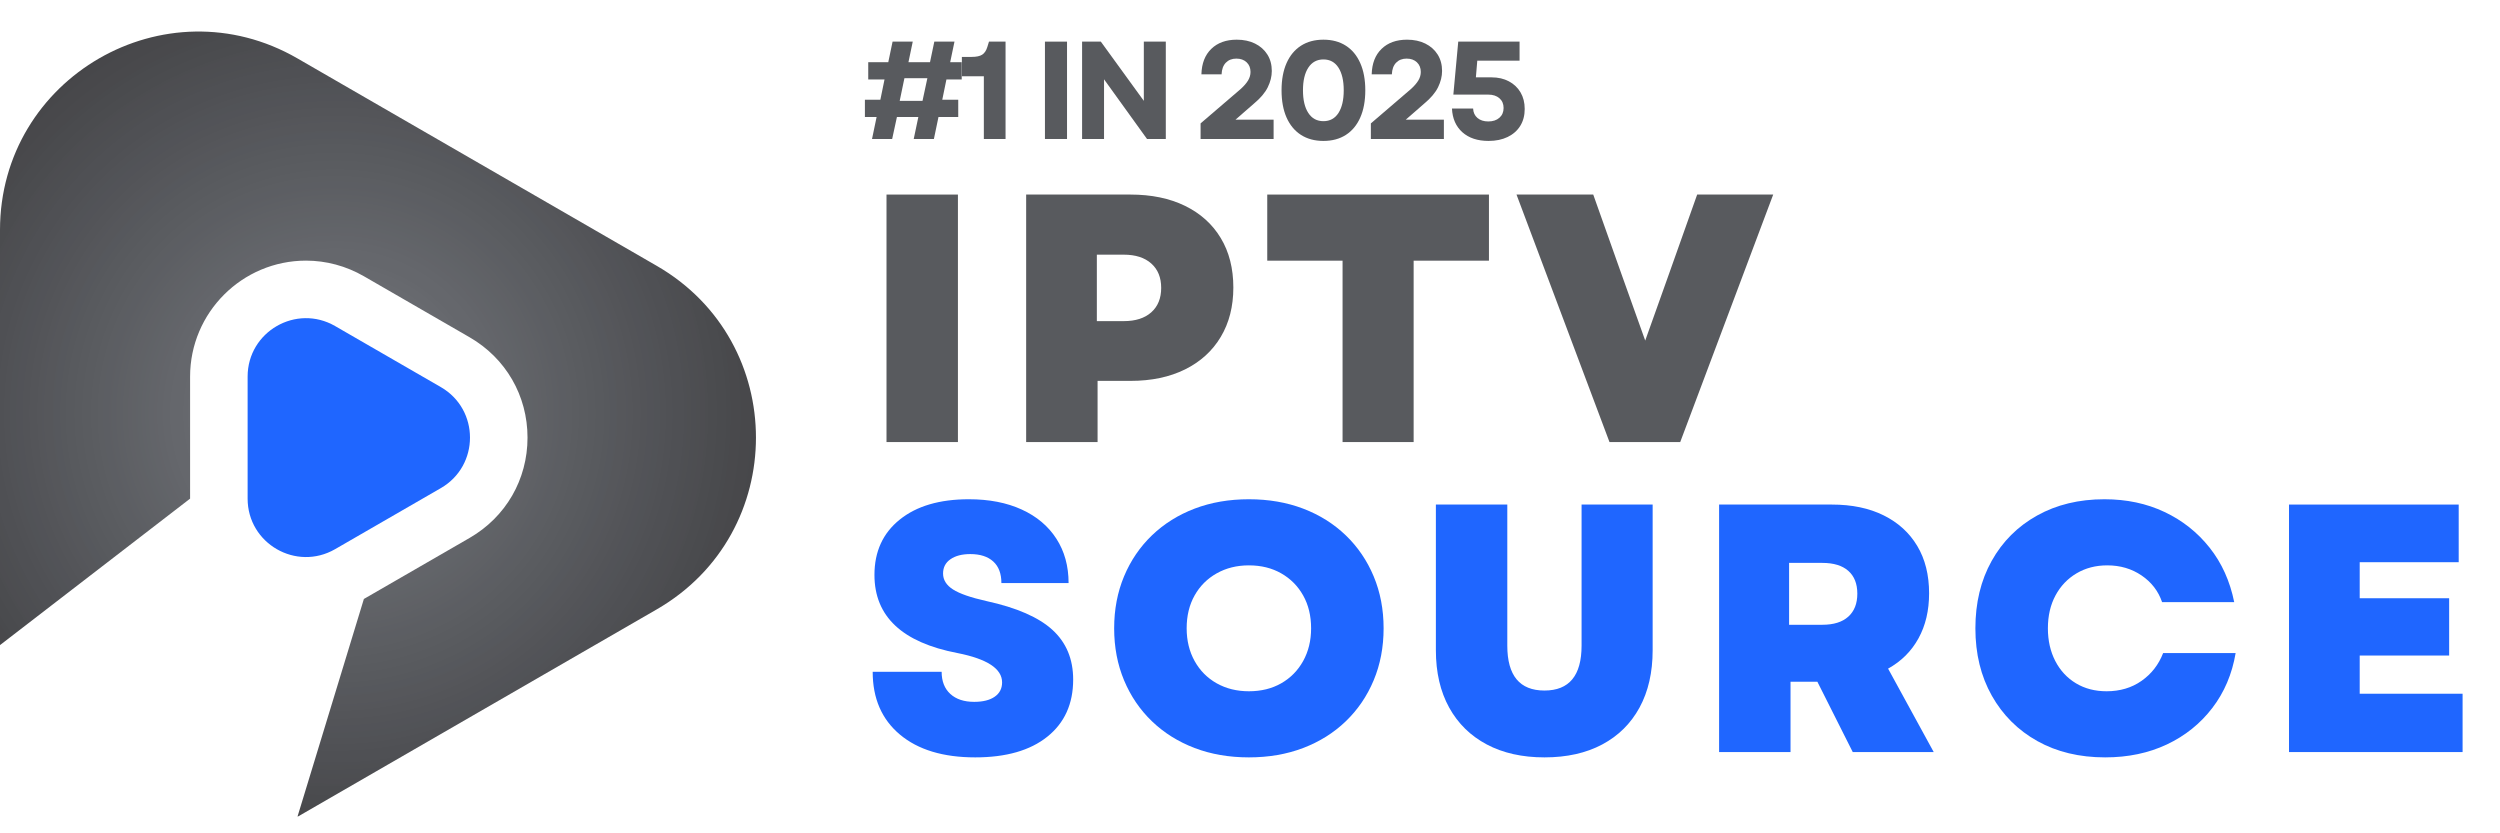
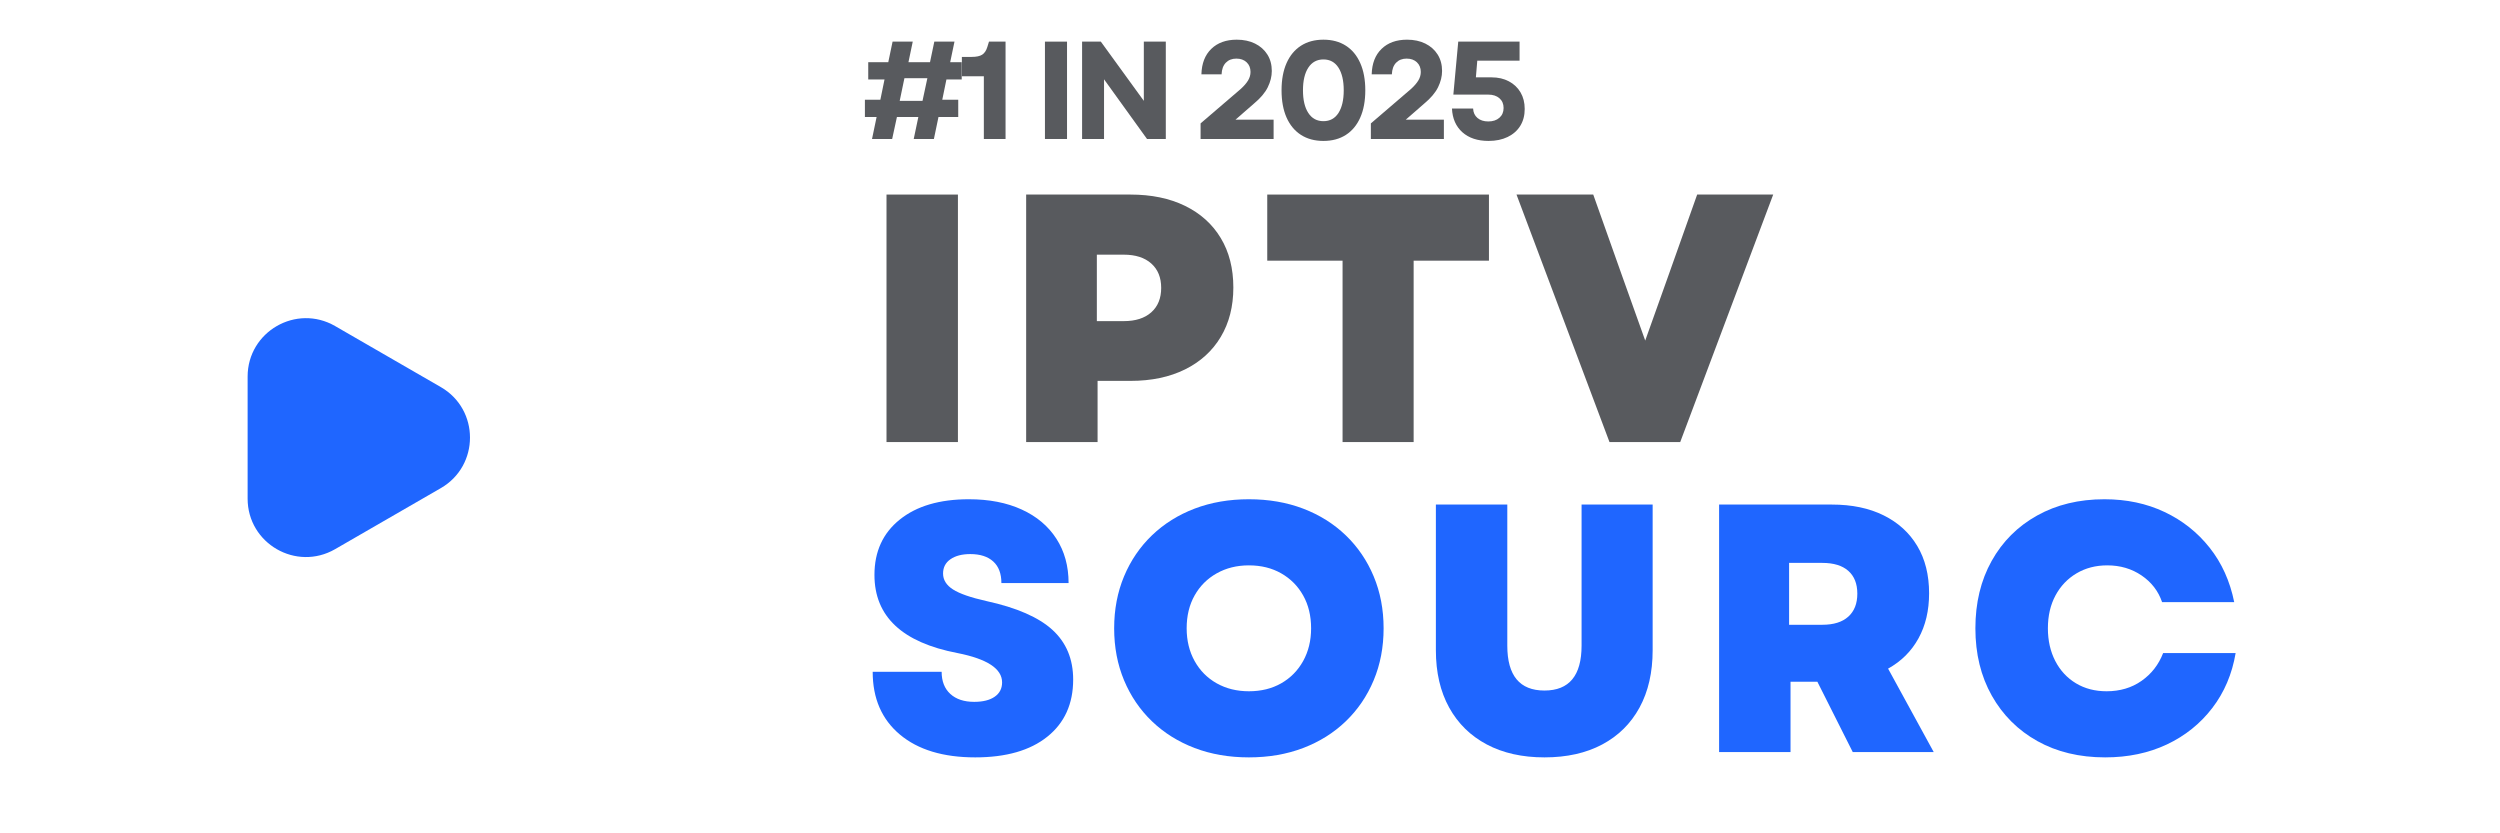
<svg xmlns="http://www.w3.org/2000/svg" width="1500" zoomAndPan="magnify" viewBox="0 0 1125 375" height="500" preserveAspectRatio="xMidYMid meet" version="1.0">
  <defs>
    <g />
    <clipPath id="9a8d9f92e5">
      <path d="M 0 14.16 L 340.184 14.16 L 340.184 367.41 L 0 367.41 Z M 0 14.16" clip-rule="nonzero" />
    </clipPath>
    <clipPath id="223717ac3b">
-       <path d="M 295.57 119.648 L 133.844 26.277 C 74.359 -8.066 0 34.859 0 103.551 L 0 290.293 L 85.543 224.387 L 85.543 169.457 C 85.543 140.688 108.945 117.281 137.715 117.281 C 146.785 117.281 155.785 119.711 163.746 124.305 L 211.316 151.77 C 227.641 161.195 237.383 178.074 237.383 196.922 C 237.383 215.766 227.641 232.648 211.316 242.07 L 163.746 269.535 L 133.844 367.57 L 295.57 274.199 C 355.055 239.852 355.055 153.992 295.57 119.648 Z M 295.57 119.648" clip-rule="nonzero" />
-     </clipPath>
+       </clipPath>
    <clipPath id="72d6e91d5c">
      <path d="M 295.57 119.648 L 133.844 26.277 C 74.359 -8.066 0 34.859 0 103.551 L 0 290.293 L 85.543 224.387 L 85.543 169.457 C 85.543 140.688 108.945 117.281 137.715 117.281 C 146.785 117.281 155.785 119.711 163.746 124.305 L 211.316 151.77 C 227.641 161.195 237.383 178.074 237.383 196.922 C 237.383 215.766 227.641 232.648 211.316 242.07 L 163.746 269.535 L 133.844 367.57 L 295.57 274.199 C 355.055 239.852 355.055 153.992 295.57 119.648" clip-rule="nonzero" />
    </clipPath>
    <radialGradient gradientTransform="matrix(1, 0, 0, 1, 150.754, 185.969)" gradientUnits="userSpaceOnUse" r="243.001" cx="0" id="799f8e9a01" cy="0" fx="0" fy="0">
      <stop stop-opacity="1" stop-color="rgb(47.258%, 48.439%, 50.2%)" offset="0" />
      <stop stop-opacity="1" stop-color="rgb(47.002%, 48.18%, 50.134%)" offset="0.016" />
      <stop stop-opacity="1" stop-color="rgb(46.864%, 48.039%, 49.998%)" offset="0.02" />
      <stop stop-opacity="1" stop-color="rgb(46.732%, 47.899%, 49.858%)" offset="0.023" />
      <stop stop-opacity="1" stop-color="rgb(46.667%, 47.638%, 49.597%)" offset="0.027" />
      <stop stop-opacity="1" stop-color="rgb(46.472%, 47.449%, 49.217%)" offset="0.039" />
      <stop stop-opacity="1" stop-color="rgb(46.086%, 47.261%, 48.836%)" offset="0.051" />
      <stop stop-opacity="1" stop-color="rgb(45.827%, 47.006%, 48.576%)" offset="0.062" />
      <stop stop-opacity="1" stop-color="rgb(45.689%, 46.869%, 48.439%)" offset="0.066" />
      <stop stop-opacity="1" stop-color="rgb(45.555%, 46.73%, 48.305%)" offset="0.07" />
      <stop stop-opacity="1" stop-color="rgb(45.49%, 46.466%, 48.239%)" offset="0.074" />
      <stop stop-opacity="1" stop-color="rgb(45.3%, 46.08%, 48.044%)" offset="0.086" />
      <stop stop-opacity="1" stop-color="rgb(45.041%, 45.822%, 47.781%)" offset="0.098" />
      <stop stop-opacity="1" stop-color="rgb(44.904%, 45.683%, 47.643%)" offset="0.102" />
      <stop stop-opacity="1" stop-color="rgb(44.765%, 45.552%, 47.505%)" offset="0.105" />
      <stop stop-opacity="1" stop-color="rgb(44.501%, 45.488%, 47.246%)" offset="0.109" />
      <stop stop-opacity="1" stop-color="rgb(44.116%, 45.296%, 46.866%)" offset="0.121" />
      <stop stop-opacity="1" stop-color="rgb(43.922%, 44.914%, 46.672%)" offset="0.133" />
      <stop stop-opacity="1" stop-color="rgb(43.858%, 44.655%, 46.606%)" offset="0.145" />
      <stop stop-opacity="1" stop-color="rgb(43.727%, 44.513%, 46.472%)" offset="0.148" />
      <stop stop-opacity="1" stop-color="rgb(43.593%, 44.376%, 46.332%)" offset="0.152" />
      <stop stop-opacity="1" stop-color="rgb(43.333%, 44.115%, 46.069%)" offset="0.156" />
      <stop stop-opacity="1" stop-color="rgb(42.964%, 43.919%, 45.703%)" offset="0.18" />
      <stop stop-opacity="1" stop-color="rgb(42.769%, 43.748%, 45.509%)" offset="0.184" />
      <stop stop-opacity="1" stop-color="rgb(42.686%, 43.492%, 45.428%)" offset="0.188" />
      <stop stop-opacity="1" stop-color="rgb(42.554%, 43.338%, 45.299%)" offset="0.191" />
      <stop stop-opacity="1" stop-color="rgb(42.412%, 43.201%, 45.161%)" offset="0.195" />
      <stop stop-opacity="1" stop-color="rgb(42.151%, 42.941%, 44.902%)" offset="0.199" />
      <stop stop-opacity="1" stop-color="rgb(41.771%, 42.749%, 44.516%)" offset="0.211" />
      <stop stop-opacity="1" stop-color="rgb(41.574%, 42.57%, 44.315%)" offset="0.223" />
      <stop stop-opacity="1" stop-color="rgb(41.57%, 42.348%, 44.287%)" offset="0.227" />
      <stop stop-opacity="1" stop-color="rgb(41.563%, 42.131%, 44.086%)" offset="0.23" />
      <stop stop-opacity="1" stop-color="rgb(41.367%, 41.957%, 43.718%)" offset="0.234" />
      <stop stop-opacity="1" stop-color="rgb(40.981%, 41.765%, 43.529%)" offset="0.246" />
      <stop stop-opacity="1" stop-color="rgb(40.596%, 41.386%, 43.343%)" offset="0.258" />
      <stop stop-opacity="1" stop-color="rgb(40.387%, 41.177%, 43.138%)" offset="0.266" />
      <stop stop-opacity="1" stop-color="rgb(40.178%, 40.968%, 42.928%)" offset="0.273" />
      <stop stop-opacity="1" stop-color="rgb(39.798%, 40.584%, 42.543%)" offset="0.281" />
      <stop stop-opacity="1" stop-color="rgb(39.52%, 40.302%, 42.261%)" offset="0.301" />
      <stop stop-opacity="1" stop-color="rgb(39.326%, 40.106%, 42.065%)" offset="0.309" />
      <stop stop-opacity="1" stop-color="rgb(39.113%, 39.896%, 41.856%)" offset="0.316" />
      <stop stop-opacity="1" stop-color="rgb(38.913%, 39.603%, 41.563%)" offset="0.324" />
      <stop stop-opacity="1" stop-color="rgb(38.725%, 39.316%, 41.275%)" offset="0.332" />
      <stop stop-opacity="1" stop-color="rgb(38.441%, 39.22%, 41.087%)" offset="0.34" />
      <stop stop-opacity="1" stop-color="rgb(38.144%, 39.12%, 40.887%)" offset="0.348" />
      <stop stop-opacity="1" stop-color="rgb(37.935%, 38.921%, 40.674%)" offset="0.355" />
      <stop stop-opacity="1" stop-color="rgb(37.74%, 38.719%, 40.379%)" offset="0.363" />
      <stop stop-opacity="1" stop-color="rgb(37.65%, 38.429%, 40.094%)" offset="0.371" />
      <stop stop-opacity="1" stop-color="rgb(37.556%, 38.138%, 39.908%)" offset="0.379" />
      <stop stop-opacity="1" stop-color="rgb(37.366%, 38.039%, 39.722%)" offset="0.387" />
      <stop stop-opacity="1" stop-color="rgb(37.16%, 37.939%, 39.618%)" offset="0.391" />
      <stop stop-opacity="1" stop-color="rgb(36.955%, 37.746%, 39.503%)" offset="0.395" />
      <stop stop-opacity="1" stop-color="rgb(36.757%, 37.546%, 39.308%)" offset="0.402" />
      <stop stop-opacity="1" stop-color="rgb(36.562%, 37.248%, 39.12%)" offset="0.41" />
      <stop stop-opacity="1" stop-color="rgb(36.273%, 36.957%, 38.832%)" offset="0.418" />
      <stop stop-opacity="1" stop-color="rgb(36.079%, 36.859%, 38.548%)" offset="0.434" />
      <stop stop-opacity="1" stop-color="rgb(35.985%, 36.765%, 38.347%)" offset="0.438" />
      <stop stop-opacity="1" stop-color="rgb(35.789%, 36.569%, 38.139%)" offset="0.441" />
      <stop stop-opacity="1" stop-color="rgb(35.588%, 36.371%, 37.941%)" offset="0.449" />
      <stop stop-opacity="1" stop-color="rgb(35.298%, 36.087%, 37.654%)" offset="0.457" />
      <stop stop-opacity="1" stop-color="rgb(35.005%, 35.794%, 37.358%)" offset="0.473" />
      <stop stop-opacity="1" stop-color="rgb(34.795%, 35.582%, 37.144%)" offset="0.48" />
      <stop stop-opacity="1" stop-color="rgb(34.505%, 35.286%, 36.855%)" offset="0.488" />
      <stop stop-opacity="1" stop-color="rgb(34.222%, 35.004%, 36.572%)" offset="0.504" />
      <stop stop-opacity="1" stop-color="rgb(33.936%, 34.717%, 36.473%)" offset="0.508" />
      <stop stop-opacity="1" stop-color="rgb(33.737%, 34.517%, 36.273%)" offset="0.52" />
      <stop stop-opacity="1" stop-color="rgb(33.73%, 34.314%, 35.884%)" offset="0.523" />
      <stop stop-opacity="1" stop-color="rgb(33.727%, 34.116%, 35.689%)" offset="0.535" />
      <stop stop-opacity="1" stop-color="rgb(33.528%, 33.922%, 35.689%)" offset="0.539" />
      <stop stop-opacity="1" stop-color="rgb(33.331%, 33.731%, 35.495%)" offset="0.543" />
      <stop stop-opacity="1" stop-color="rgb(33.33%, 33.73%, 35.295%)" offset="0.547" />
      <stop stop-opacity="1" stop-color="rgb(33.15%, 33.545%, 35.109%)" offset="0.551" />
      <stop stop-opacity="1" stop-color="rgb(32.954%, 33.345%, 34.915%)" offset="0.555" />
      <stop stop-opacity="1" stop-color="rgb(32.744%, 33.134%, 34.705%)" offset="0.566" />
      <stop stop-opacity="1" stop-color="rgb(32.361%, 32.751%, 34.509%)" offset="0.578" />
      <stop stop-opacity="1" stop-color="rgb(31.989%, 32.556%, 34.314%)" offset="0.59" />
      <stop stop-opacity="1" stop-color="rgb(31.781%, 32.353%, 33.923%)" offset="0.602" />
      <stop stop-opacity="1" stop-color="rgb(31.76%, 32.159%, 33.73%)" offset="0.605" />
      <stop stop-opacity="1" stop-color="rgb(31.76%, 32.144%, 33.714%)" offset="0.609" />
      <stop stop-opacity="1" stop-color="rgb(31.564%, 31.944%, 33.514%)" offset="0.613" />
      <stop stop-opacity="1" stop-color="rgb(31.174%, 31.57%, 33.141%)" offset="0.625" />
      <stop stop-opacity="1" stop-color="rgb(30.98%, 31.375%, 32.945%)" offset="0.637" />
      <stop stop-opacity="1" stop-color="rgb(30.884%, 31.273%, 32.843%)" offset="0.645" />
      <stop stop-opacity="1" stop-color="rgb(30.688%, 31.079%, 32.64%)" offset="0.648" />
      <stop stop-opacity="1" stop-color="rgb(30.585%, 30.975%, 32.346%)" offset="0.652" />
      <stop stop-opacity="1" stop-color="rgb(30.391%, 30.782%, 32.159%)" offset="0.66" />
      <stop stop-opacity="1" stop-color="rgb(30.199%, 30.589%, 31.964%)" offset="0.668" />
      <stop stop-opacity="1" stop-color="rgb(30.199%, 30.403%, 31.764%)" offset="0.676" />
      <stop stop-opacity="1" stop-color="rgb(30.098%, 30.208%, 31.662%)" offset="0.684" />
      <stop stop-opacity="1" stop-color="rgb(29.889%, 30.188%, 31.456%)" offset="0.688" />
      <stop stop-opacity="1" stop-color="rgb(29.594%, 29.988%, 31.163%)" offset="0.691" />
      <stop stop-opacity="1" stop-color="rgb(29.222%, 29.604%, 30.783%)" offset="0.707" />
      <stop stop-opacity="1" stop-color="rgb(28.928%, 29.311%, 30.49%)" offset="0.723" />
      <stop stop-opacity="1" stop-color="rgb(28.725%, 29.062%, 30.24%)" offset="0.727" />
      <stop stop-opacity="1" stop-color="rgb(28.629%, 28.77%, 29.944%)" offset="0.734" />
      <stop stop-opacity="1" stop-color="rgb(28.433%, 28.452%, 29.622%)" offset="0.75" />
      <stop stop-opacity="1" stop-color="rgb(28.239%, 28.258%, 29.428%)" offset="0.766" />
      <stop stop-opacity="1" stop-color="rgb(28.04%, 28.217%, 29.388%)" offset="0.77" />
      <stop stop-opacity="1" stop-color="rgb(27.832%, 28.017%, 29.193%)" offset="0.773" />
      <stop stop-opacity="1" stop-color="rgb(27.637%, 27.644%, 28.83%)" offset="0.785" />
      <stop stop-opacity="1" stop-color="rgb(27.274%, 27.274%, 28.459%)" offset="0.797" />
      <stop stop-opacity="1" stop-color="rgb(26.974%, 26.974%, 28.151%)" offset="0.809" />
      <stop stop-opacity="1" stop-color="rgb(26.759%, 26.759%, 27.931%)" offset="0.82" />
      <stop stop-opacity="1" stop-color="rgb(26.57%, 26.57%, 27.744%)" offset="0.828" />
      <stop stop-opacity="1" stop-color="rgb(26.37%, 26.279%, 27.548%)" offset="0.836" />
      <stop stop-opacity="1" stop-color="rgb(26.17%, 25.983%, 27.35%)" offset="0.844" />
      <stop stop-opacity="1" stop-color="rgb(25.975%, 25.879%, 27.155%)" offset="0.852" />
      <stop stop-opacity="1" stop-color="rgb(25.684%, 25.684%, 26.865%)" offset="0.859" />
      <stop stop-opacity="1" stop-color="rgb(25.49%, 25.304%, 26.479%)" offset="0.875" />
      <stop stop-opacity="1" stop-color="rgb(25.294%, 25.108%, 26.279%)" offset="0.883" />
      <stop stop-opacity="1" stop-color="rgb(25.099%, 25.078%, 26.074%)" offset="0.895" />
      <stop stop-opacity="1" stop-color="rgb(24.904%, 24.878%, 25.684%)" offset="0.898" />
      <stop stop-opacity="1" stop-color="rgb(24.709%, 24.506%, 25.49%)" offset="0.91" />
      <stop stop-opacity="1" stop-color="rgb(24.513%, 24.309%, 25.299%)" offset="0.918" />
      <stop stop-opacity="1" stop-color="rgb(24.313%, 24.309%, 25.104%)" offset="0.926" />
      <stop stop-opacity="1" stop-color="rgb(24.113%, 24.113%, 24.904%)" offset="0.934" />
      <stop stop-opacity="1" stop-color="rgb(23.92%, 23.904%, 24.709%)" offset="0.941" />
      <stop stop-opacity="1" stop-color="rgb(23.92%, 23.709%, 24.698%)" offset="0.945" />
      <stop stop-opacity="1" stop-color="rgb(23.824%, 23.433%, 24.498%)" offset="0.949" />
      <stop stop-opacity="1" stop-color="rgb(23.628%, 23.238%, 24.217%)" offset="0.961" />
      <stop stop-opacity="1" stop-color="rgb(23.355%, 23.14%, 24.022%)" offset="0.969" />
      <stop stop-opacity="1" stop-color="rgb(23.16%, 22.945%, 23.724%)" offset="0.977" />
      <stop stop-opacity="1" stop-color="rgb(22.945%, 22.749%, 23.529%)" offset="0.988" />
      <stop stop-opacity="1" stop-color="rgb(22.749%, 22.749%, 23.529%)" offset="1" />
    </radialGradient>
    <clipPath id="f006a10295">
      <rect x="0" width="303" y="0" height="89" />
    </clipPath>
  </defs>
  <path fill="#1f66ff" d="M 150.801 146.727 L 198.371 174.191 C 215.871 184.293 215.871 209.551 198.371 219.656 L 150.801 247.121 C 133.305 257.223 111.43 244.594 111.43 224.387 L 111.43 169.457 C 111.43 149.254 133.305 136.625 150.801 146.727" fill-opacity="1" fill-rule="nonzero" />
  <g clip-path="url(#9a8d9f92e5)">
    <g clip-path="url(#223717ac3b)">
      <g clip-path="url(#72d6e91d5c)">
        <path fill="url(#799f8e9a01)" d="M 0 14.16 L 0 367.41 L 340.184 367.41 L 340.184 14.16 Z M 0 14.16" fill-rule="nonzero" />
      </g>
    </g>
  </g>
  <g fill="#585a5e" fill-opacity="1">
    <g transform="translate(387.145, 198.929)">
      <g>
        <path d="M 11.781 0 L 11.781 -111.375 L 43.922 -111.375 L 43.922 0 Z M 11.781 0" />
      </g>
    </g>
  </g>
  <g fill="#585a5e" fill-opacity="1">
    <g transform="translate(449.988, 198.929)">
      <g>
        <path d="M 11.781 0 L 11.781 -111.375 L 58.719 -111.375 C 68.156 -111.375 76.348 -109.676 83.297 -106.281 C 90.242 -102.883 95.598 -98.055 99.359 -91.797 C 103.129 -85.547 105.016 -78.125 105.016 -69.531 C 105.016 -61.039 103.129 -53.641 99.359 -47.328 C 95.598 -41.023 90.242 -36.148 83.297 -32.703 C 76.348 -29.254 68.156 -27.531 58.719 -27.531 L 43.922 -27.531 L 43.922 0 Z M 43.594 -54.422 L 55.688 -54.422 C 60.988 -54.422 65.125 -55.742 68.094 -58.391 C 71.062 -61.047 72.547 -64.707 72.547 -69.375 C 72.547 -74.039 71.062 -77.695 68.094 -80.344 C 65.125 -83 60.988 -84.328 55.688 -84.328 L 43.594 -84.328 Z M 43.594 -54.422" />
      </g>
    </g>
  </g>
  <g fill="#585a5e" fill-opacity="1">
    <g transform="translate(565.809, 198.929)">
      <g>
        <path d="M 38.344 0 L 38.344 -81.625 L 4.453 -81.625 L 4.453 -111.375 L 104.219 -111.375 L 104.219 -81.625 L 70.328 -81.625 L 70.328 0 Z M 38.344 0" />
      </g>
    </g>
  </g>
  <g fill="#585a5e" fill-opacity="1">
    <g transform="translate(681.63, 198.929)">
      <g>
        <path d="M 42.641 0 L 0.797 -111.375 L 35.328 -111.375 L 48.375 -74.625 L 58.719 -45.672 L 69.047 -74.625 L 82.094 -111.375 L 116.312 -111.375 L 74.469 0 Z M 42.641 0" />
      </g>
    </g>
  </g>
  <g fill="#1f66ff" fill-opacity="1">
    <g transform="translate(387.145, 338.429)">
      <g>
        <path d="M 51.703 2.391 C 37.285 2.391 25.988 -1.031 17.812 -7.875 C 9.645 -14.719 5.562 -24.133 5.562 -36.125 L 36.594 -36.125 C 36.594 -31.875 37.891 -28.555 40.484 -26.172 C 43.086 -23.785 46.672 -22.594 51.234 -22.594 C 55.16 -22.594 58.234 -23.359 60.453 -24.891 C 62.68 -26.43 63.797 -28.582 63.797 -31.344 C 63.797 -37.5 57.113 -41.898 43.75 -44.547 C 18.82 -49.316 6.359 -61.039 6.359 -79.719 C 6.359 -90.219 10.148 -98.516 17.734 -104.609 C 25.316 -110.711 35.688 -113.766 48.844 -113.766 C 57.969 -113.766 65.895 -112.223 72.625 -109.141 C 79.363 -106.066 84.562 -101.691 88.219 -96.016 C 91.883 -90.348 93.719 -83.691 93.719 -76.047 L 63.484 -76.047 C 63.484 -80.297 62.266 -83.531 59.828 -85.75 C 57.391 -87.977 53.941 -89.094 49.484 -89.094 C 45.773 -89.094 42.805 -88.32 40.578 -86.781 C 38.348 -85.25 37.234 -83.102 37.234 -80.344 C 37.234 -77.477 38.719 -75.094 41.688 -73.188 C 44.656 -71.281 49.691 -69.531 56.797 -67.938 C 70.379 -64.969 80.27 -60.645 86.469 -54.969 C 92.676 -49.289 95.781 -41.844 95.781 -32.625 C 95.781 -21.695 91.906 -13.129 84.156 -6.922 C 76.414 -0.711 65.598 2.391 51.703 2.391 Z M 51.703 2.391" />
      </g>
    </g>
  </g>
  <g fill="#1f66ff" fill-opacity="1">
    <g transform="translate(495.966, 338.429)">
      <g>
        <path d="M 66.031 2.391 C 57.125 2.391 48.984 0.984 41.609 -1.828 C 34.234 -4.641 27.836 -8.645 22.422 -13.844 C 17.016 -19.039 12.828 -25.191 9.859 -32.297 C 6.891 -39.398 5.406 -47.195 5.406 -55.688 C 5.406 -64.176 6.891 -71.973 9.859 -79.078 C 12.828 -86.18 17.016 -92.332 22.422 -97.531 C 27.836 -102.727 34.234 -106.734 41.609 -109.547 C 48.984 -112.359 57.125 -113.766 66.031 -113.766 C 74.938 -113.766 83.078 -112.359 90.453 -109.547 C 97.828 -106.734 104.219 -102.727 109.625 -97.531 C 115.031 -92.332 119.219 -86.18 122.188 -79.078 C 125.164 -71.973 126.656 -64.176 126.656 -55.688 C 126.656 -47.195 125.164 -39.398 122.188 -32.297 C 119.219 -25.191 115.031 -19.039 109.625 -13.844 C 104.219 -8.645 97.828 -4.641 90.453 -1.828 C 83.078 0.984 74.938 2.391 66.031 2.391 Z M 38.031 -55.688 C 38.031 -50.176 39.223 -45.27 41.609 -40.969 C 43.992 -36.676 47.305 -33.332 51.547 -30.938 C 55.797 -28.551 60.625 -27.359 66.031 -27.359 C 71.539 -27.359 76.391 -28.551 80.578 -30.938 C 84.773 -33.332 88.066 -36.676 90.453 -40.969 C 92.836 -45.27 94.031 -50.176 94.031 -55.688 C 94.031 -61.312 92.836 -66.242 90.453 -70.484 C 88.066 -74.723 84.773 -78.035 80.578 -80.422 C 76.391 -82.816 71.539 -84.016 66.031 -84.016 C 60.625 -84.016 55.797 -82.816 51.547 -80.422 C 47.305 -78.035 43.992 -74.723 41.609 -70.484 C 39.223 -66.242 38.031 -61.312 38.031 -55.688 Z M 38.031 -55.688" />
      </g>
    </g>
  </g>
  <g fill="#1f66ff" fill-opacity="1">
    <g transform="translate(635.333, 338.429)">
      <g>
        <path d="M 59.672 2.391 C 49.691 2.391 41.039 0.453 33.719 -3.422 C 26.406 -7.297 20.758 -12.836 16.781 -20.047 C 12.801 -27.266 10.812 -35.859 10.812 -45.828 L 10.812 -111.375 L 42.953 -111.375 L 42.953 -47.891 C 42.953 -34.422 48.523 -27.688 59.672 -27.688 C 70.805 -27.688 76.375 -34.422 76.375 -47.891 L 76.375 -111.375 L 108.359 -111.375 L 108.359 -45.828 C 108.359 -35.859 106.395 -27.266 102.469 -20.047 C 98.539 -12.836 92.941 -7.297 85.672 -3.422 C 78.41 0.453 69.742 2.391 59.672 2.391 Z M 59.672 2.391" />
      </g>
    </g>
  </g>
  <g fill="#1f66ff" fill-opacity="1">
    <g transform="translate(761.813, 338.429)">
      <g>
        <path d="M 11.781 0 L 11.781 -111.375 L 62.531 -111.375 C 71.539 -111.375 79.305 -109.754 85.828 -106.516 C 92.359 -103.285 97.398 -98.695 100.953 -92.75 C 104.504 -86.812 106.281 -79.707 106.281 -71.438 C 106.281 -63.695 104.688 -56.938 101.5 -51.156 C 98.32 -45.375 93.766 -40.836 87.828 -37.547 L 108.359 0 L 71.922 0 L 56 -31.656 L 43.922 -31.656 L 43.922 0 Z M 43.281 -57.281 L 58.234 -57.281 C 63.328 -57.281 67.223 -58.5 69.922 -60.938 C 72.629 -63.375 73.984 -66.82 73.984 -71.281 C 73.984 -75.738 72.629 -79.16 69.922 -81.547 C 67.223 -83.93 63.328 -85.125 58.234 -85.125 L 43.281 -85.125 Z M 43.281 -57.281" />
      </g>
    </g>
  </g>
  <g fill="#1f66ff" fill-opacity="1">
    <g transform="translate(883.52, 338.429)">
      <g>
        <path d="M 63.797 2.391 C 52.234 2.391 42.078 -0.047 33.328 -4.922 C 24.578 -9.805 17.734 -16.625 12.797 -25.375 C 7.867 -34.125 5.406 -44.227 5.406 -55.688 C 5.406 -67.145 7.844 -77.25 12.719 -86 C 17.602 -94.75 24.422 -101.562 33.172 -106.438 C 41.922 -111.32 52.023 -113.766 63.484 -113.766 C 73.453 -113.766 82.469 -111.852 90.531 -108.031 C 98.594 -104.219 105.352 -98.863 110.812 -91.969 C 116.281 -85.07 119.969 -76.906 121.875 -67.469 L 89.422 -67.469 C 87.723 -72.445 84.645 -76.445 80.188 -79.469 C 75.738 -82.5 70.594 -84.016 64.75 -84.016 C 59.562 -84.016 54.953 -82.816 50.922 -80.422 C 46.891 -78.035 43.734 -74.723 41.453 -70.484 C 39.172 -66.242 38.031 -61.312 38.031 -55.688 C 38.031 -50.176 39.141 -45.27 41.359 -40.969 C 43.586 -36.676 46.691 -33.332 50.672 -30.938 C 54.648 -28.551 59.238 -27.359 64.438 -27.359 C 70.488 -27.359 75.738 -28.922 80.188 -32.047 C 84.645 -35.18 87.879 -39.348 89.891 -44.547 L 122.516 -44.547 C 120.922 -35.109 117.414 -26.863 112 -19.812 C 106.594 -12.758 99.781 -7.297 91.562 -3.422 C 83.344 0.453 74.086 2.391 63.797 2.391 Z M 63.797 2.391" />
      </g>
    </g>
  </g>
  <g fill="#1f66ff" fill-opacity="1">
    <g transform="translate(1018.273, 338.429)">
      <g>
-         <path d="M 11.781 0 L 11.781 -111.375 L 88.141 -111.375 L 88.141 -85.438 L 43.594 -85.438 L 43.594 -69.219 L 83.844 -69.219 L 83.844 -43.438 L 43.594 -43.438 L 43.594 -26.25 L 89.891 -26.25 L 89.891 0 Z M 11.781 0" />
-       </g>
+         </g>
    </g>
  </g>
  <g transform="matrix(1, 0, 0, 1, 387, 0)">
    <g clip-path="url(#f006a10295)">
      <g fill="#585a5e" fill-opacity="1">
        <g transform="translate(0.145, 62.544)">
          <g>
            <path d="M 24.031 0 L 26.109 -9.891 L 16.469 -9.891 L 14.328 0 L 5.266 0 L 7.328 -9.891 L 2.062 -9.891 L 2.062 -17.656 L 9.016 -17.656 L 10.891 -26.797 L 3.562 -26.797 L 3.562 -34.547 L 12.578 -34.547 L 14.516 -43.812 L 23.594 -43.812 L 21.656 -34.547 L 31.359 -34.547 L 33.297 -43.812 L 42.375 -43.812 L 40.438 -34.547 L 45.625 -34.547 L 45.625 -26.797 L 38.75 -26.797 L 36.875 -17.656 L 44.062 -17.656 L 44.062 -9.891 L 35.172 -9.891 L 33.109 0 Z M 17.719 -17.156 L 27.984 -17.156 L 30.172 -27.359 L 19.844 -27.359 Z M 17.719 -17.156" />
          </g>
        </g>
      </g>
      <g fill="#585a5e" fill-opacity="1">
        <g transform="translate(44.029, 62.544)">
          <g>
            <path d="M 11.703 0 L 11.703 -28.234 L 1.812 -28.234 L 1.812 -36.938 L 6.266 -36.938 C 8.348 -36.938 9.91 -37.27 10.953 -37.938 C 11.992 -38.602 12.766 -39.75 13.266 -41.375 L 14.016 -43.812 L 21.469 -43.812 L 21.469 0 Z M 11.703 0" />
          </g>
        </g>
      </g>
      <g fill="#585a5e" fill-opacity="1">
        <g transform="translate(67.004, 62.544)">
          <g />
        </g>
      </g>
      <g fill="#585a5e" fill-opacity="1">
        <g transform="translate(77.959, 62.544)">
          <g>
            <path d="M 5.266 0 L 5.266 -43.812 L 15.203 -43.812 L 15.203 0 Z M 5.266 0" />
          </g>
        </g>
      </g>
      <g fill="#585a5e" fill-opacity="1">
        <g transform="translate(94.674, 62.544)">
          <g>
            <path d="M 5.266 0 L 5.266 -43.812 L 13.703 -43.812 L 33.047 -17.156 L 33.047 -43.812 L 42.938 -43.812 L 42.938 0 L 34.484 0 L 15.141 -26.859 L 15.141 0 Z M 5.266 0" />
          </g>
        </g>
      </g>
      <g fill="#585a5e" fill-opacity="1">
        <g transform="translate(139.12, 62.544)">
          <g />
        </g>
      </g>
      <g fill="#585a5e" fill-opacity="1">
        <g transform="translate(150.076, 62.544)">
          <g>
            <path d="M 3.188 0 L 3.188 -7.016 L 21.281 -22.531 C 22.738 -23.863 23.832 -25.133 24.562 -26.344 C 25.289 -27.562 25.656 -28.836 25.656 -30.172 C 25.656 -31.961 25.07 -33.41 23.906 -34.516 C 22.738 -35.617 21.195 -36.172 19.281 -36.172 C 17.32 -36.172 15.742 -35.555 14.547 -34.328 C 13.359 -33.098 12.723 -31.359 12.641 -29.109 L 3.562 -29.109 C 3.688 -33.984 5.164 -37.797 8 -40.547 C 10.844 -43.305 14.664 -44.688 19.469 -44.688 C 22.594 -44.688 25.332 -44.102 27.688 -42.938 C 30.051 -41.77 31.898 -40.129 33.234 -38.016 C 34.566 -35.91 35.234 -33.441 35.234 -30.609 C 35.234 -28.191 34.629 -25.75 33.422 -23.281 C 32.211 -20.82 30.129 -18.363 27.172 -15.906 L 18.906 -8.703 L 36.047 -8.703 L 36.047 0 Z M 3.188 0" />
          </g>
        </g>
      </g>
      <g fill="#585a5e" fill-opacity="1">
        <g transform="translate(186.572, 62.544)">
          <g>
            <path d="M 21.969 0.875 C 18.051 0.875 14.68 -0.031 11.859 -1.844 C 9.047 -3.656 6.883 -6.258 5.375 -9.656 C 3.875 -13.062 3.125 -17.145 3.125 -21.906 C 3.125 -26.664 3.875 -30.742 5.375 -34.141 C 6.883 -37.547 9.047 -40.156 11.859 -41.969 C 14.68 -43.781 18.051 -44.688 21.969 -44.688 C 25.895 -44.688 29.266 -43.781 32.078 -41.969 C 34.891 -40.156 37.047 -37.547 38.547 -34.141 C 40.055 -30.742 40.812 -26.664 40.812 -21.906 C 40.812 -17.145 40.055 -13.062 38.547 -9.656 C 37.047 -6.258 34.891 -3.656 32.078 -1.844 C 29.266 -0.031 25.895 0.875 21.969 0.875 Z M 12.766 -21.906 C 12.766 -17.562 13.566 -14.16 15.172 -11.703 C 16.785 -9.242 19.051 -8.016 21.969 -8.016 C 24.895 -8.016 27.148 -9.242 28.734 -11.703 C 30.316 -14.16 31.109 -17.562 31.109 -21.906 C 31.109 -26.25 30.316 -29.648 28.734 -32.109 C 27.148 -34.566 24.895 -35.797 21.969 -35.797 C 19.051 -35.797 16.785 -34.566 15.172 -32.109 C 13.566 -29.648 12.766 -26.25 12.766 -21.906 Z M 12.766 -21.906" />
          </g>
        </g>
      </g>
      <g fill="#585a5e" fill-opacity="1">
        <g transform="translate(226.7, 62.544)">
          <g>
            <path d="M 3.188 0 L 3.188 -7.016 L 21.281 -22.531 C 22.738 -23.863 23.832 -25.133 24.562 -26.344 C 25.289 -27.562 25.656 -28.836 25.656 -30.172 C 25.656 -31.961 25.07 -33.41 23.906 -34.516 C 22.738 -35.617 21.195 -36.172 19.281 -36.172 C 17.32 -36.172 15.742 -35.555 14.547 -34.328 C 13.359 -33.098 12.723 -31.359 12.641 -29.109 L 3.562 -29.109 C 3.688 -33.984 5.164 -37.797 8 -40.547 C 10.844 -43.305 14.664 -44.688 19.469 -44.688 C 22.594 -44.688 25.332 -44.102 27.688 -42.938 C 30.051 -41.77 31.898 -40.129 33.234 -38.016 C 34.566 -35.91 35.234 -33.441 35.234 -30.609 C 35.234 -28.191 34.629 -25.75 33.422 -23.281 C 32.211 -20.82 30.129 -18.363 27.172 -15.906 L 18.906 -8.703 L 36.047 -8.703 L 36.047 0 Z M 3.188 0" />
          </g>
        </g>
      </g>
      <g fill="#585a5e" fill-opacity="1">
        <g transform="translate(263.196, 62.544)">
          <g>
            <path d="M 19.656 0.875 C 14.727 0.875 10.801 -0.426 7.875 -3.031 C 4.957 -5.645 3.395 -9.203 3.188 -13.703 L 12.703 -13.703 C 12.785 -11.91 13.441 -10.492 14.672 -9.453 C 15.91 -8.41 17.531 -7.891 19.531 -7.891 C 21.613 -7.891 23.281 -8.441 24.531 -9.547 C 25.789 -10.648 26.422 -12.117 26.422 -13.953 C 26.422 -15.797 25.789 -17.258 24.531 -18.344 C 23.281 -19.426 21.613 -19.969 19.531 -19.969 L 3.812 -19.969 L 6.016 -43.812 L 33.609 -43.812 L 33.609 -35.234 L 14.578 -35.234 L 13.953 -27.734 L 21.031 -27.734 C 23.988 -27.734 26.582 -27.133 28.812 -25.938 C 31.051 -24.75 32.797 -23.094 34.047 -20.969 C 35.297 -18.844 35.922 -16.359 35.922 -13.516 C 35.922 -10.598 35.254 -8.062 33.922 -5.906 C 32.586 -3.758 30.695 -2.094 28.25 -0.906 C 25.812 0.281 22.945 0.875 19.656 0.875 Z M 19.656 0.875" />
          </g>
        </g>
      </g>
    </g>
  </g>
</svg>